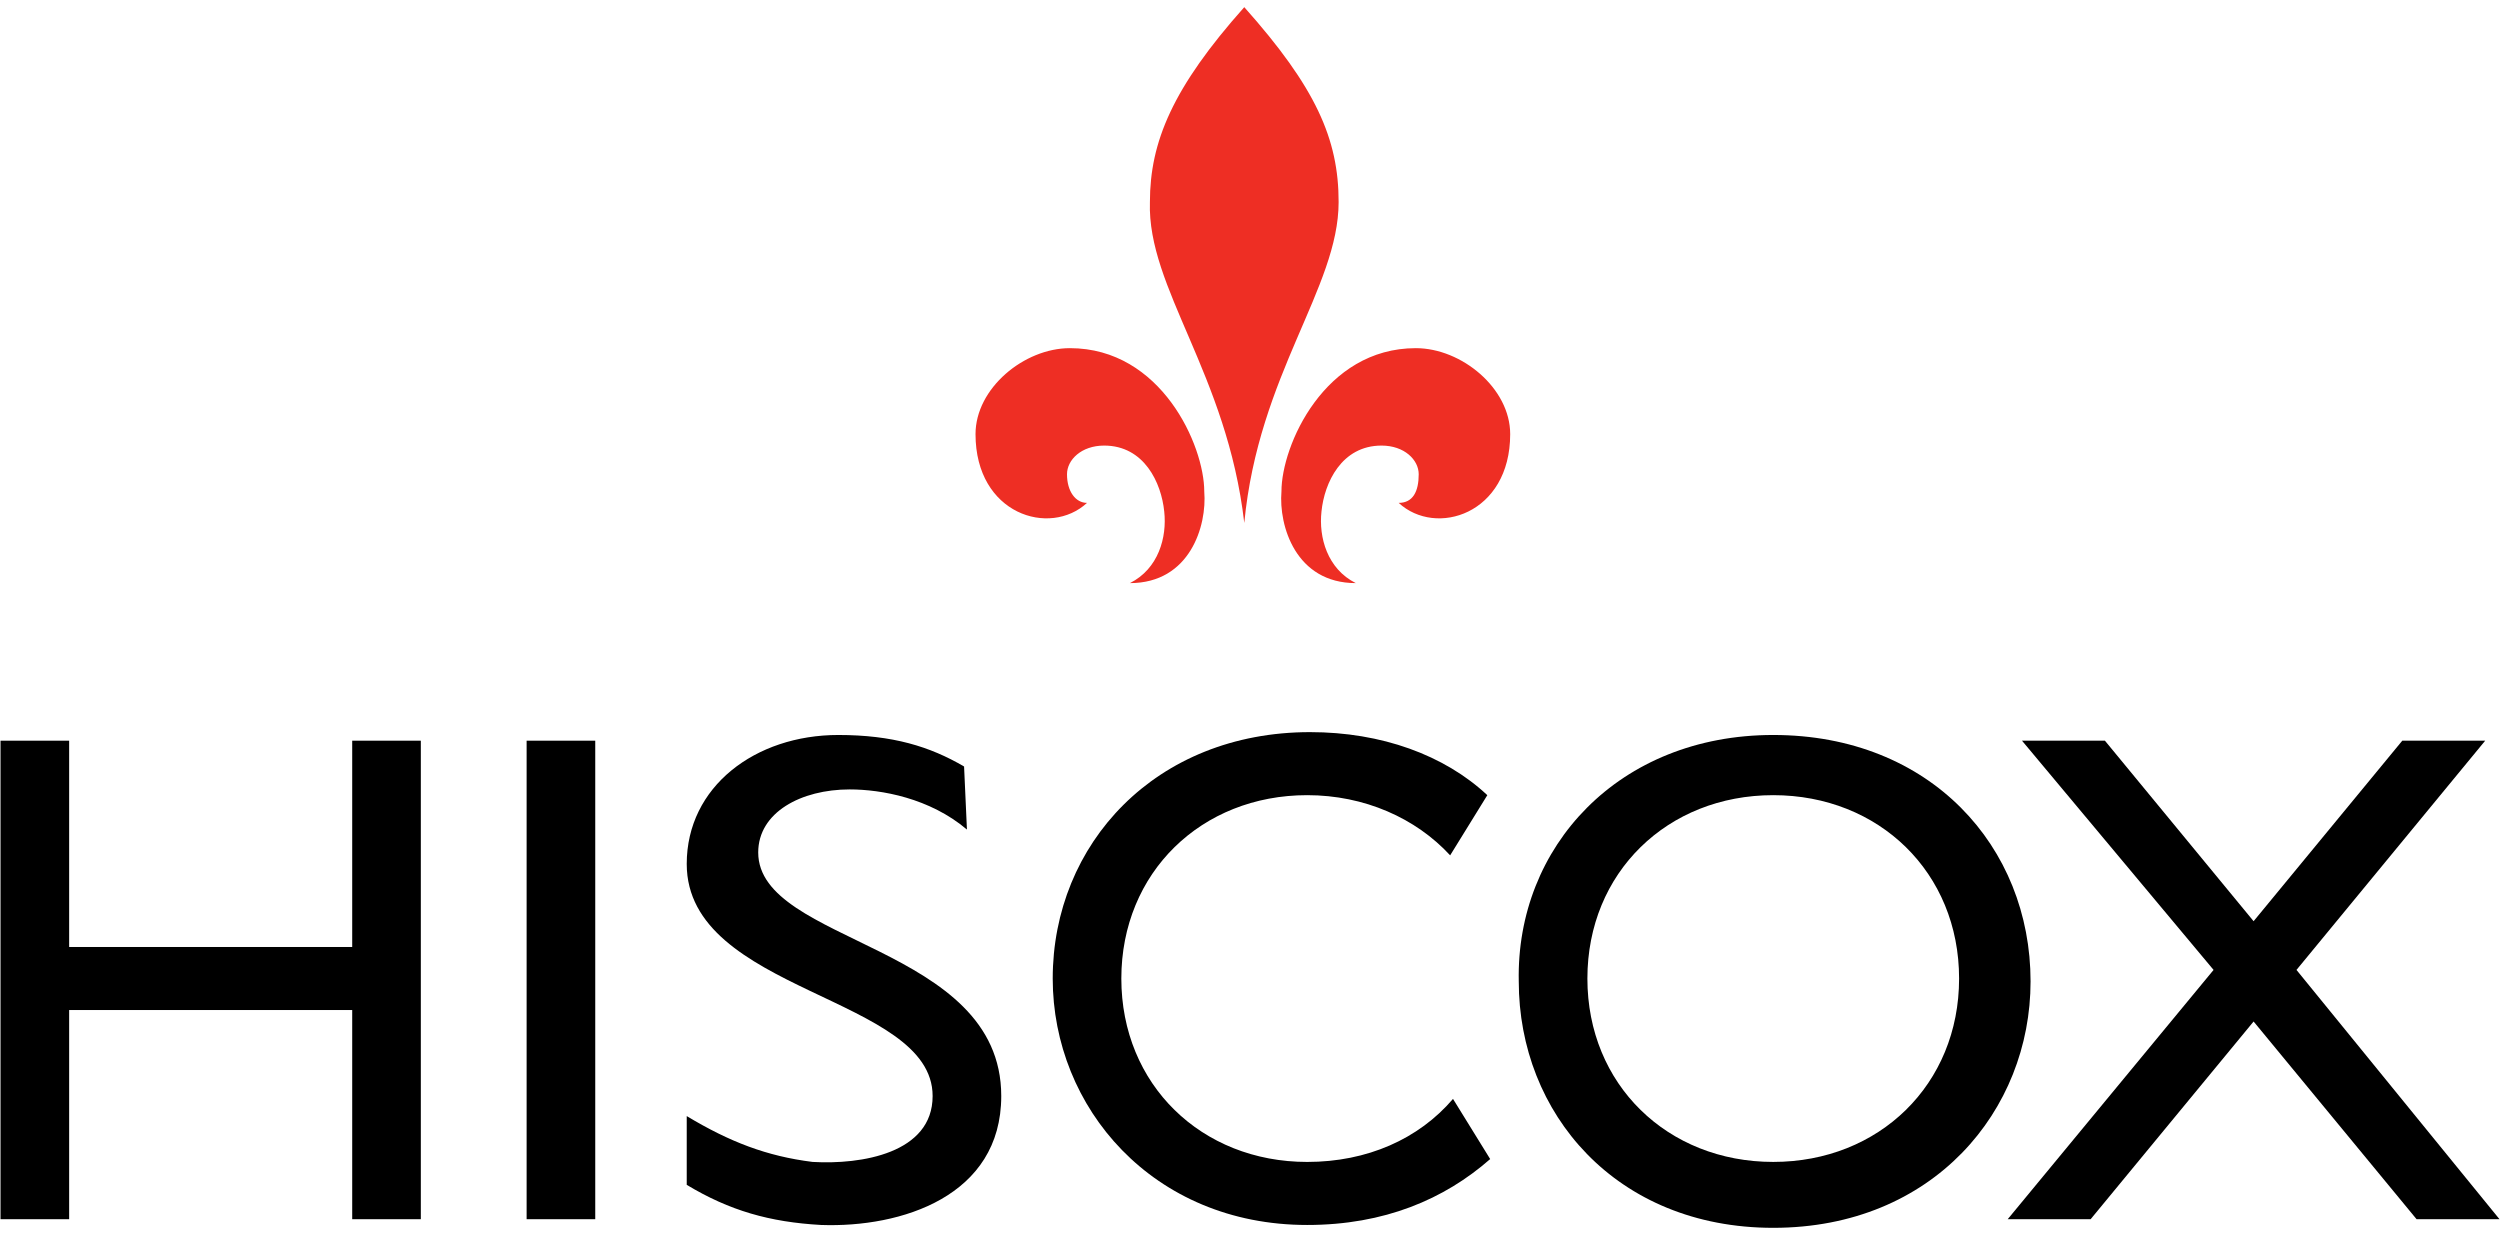
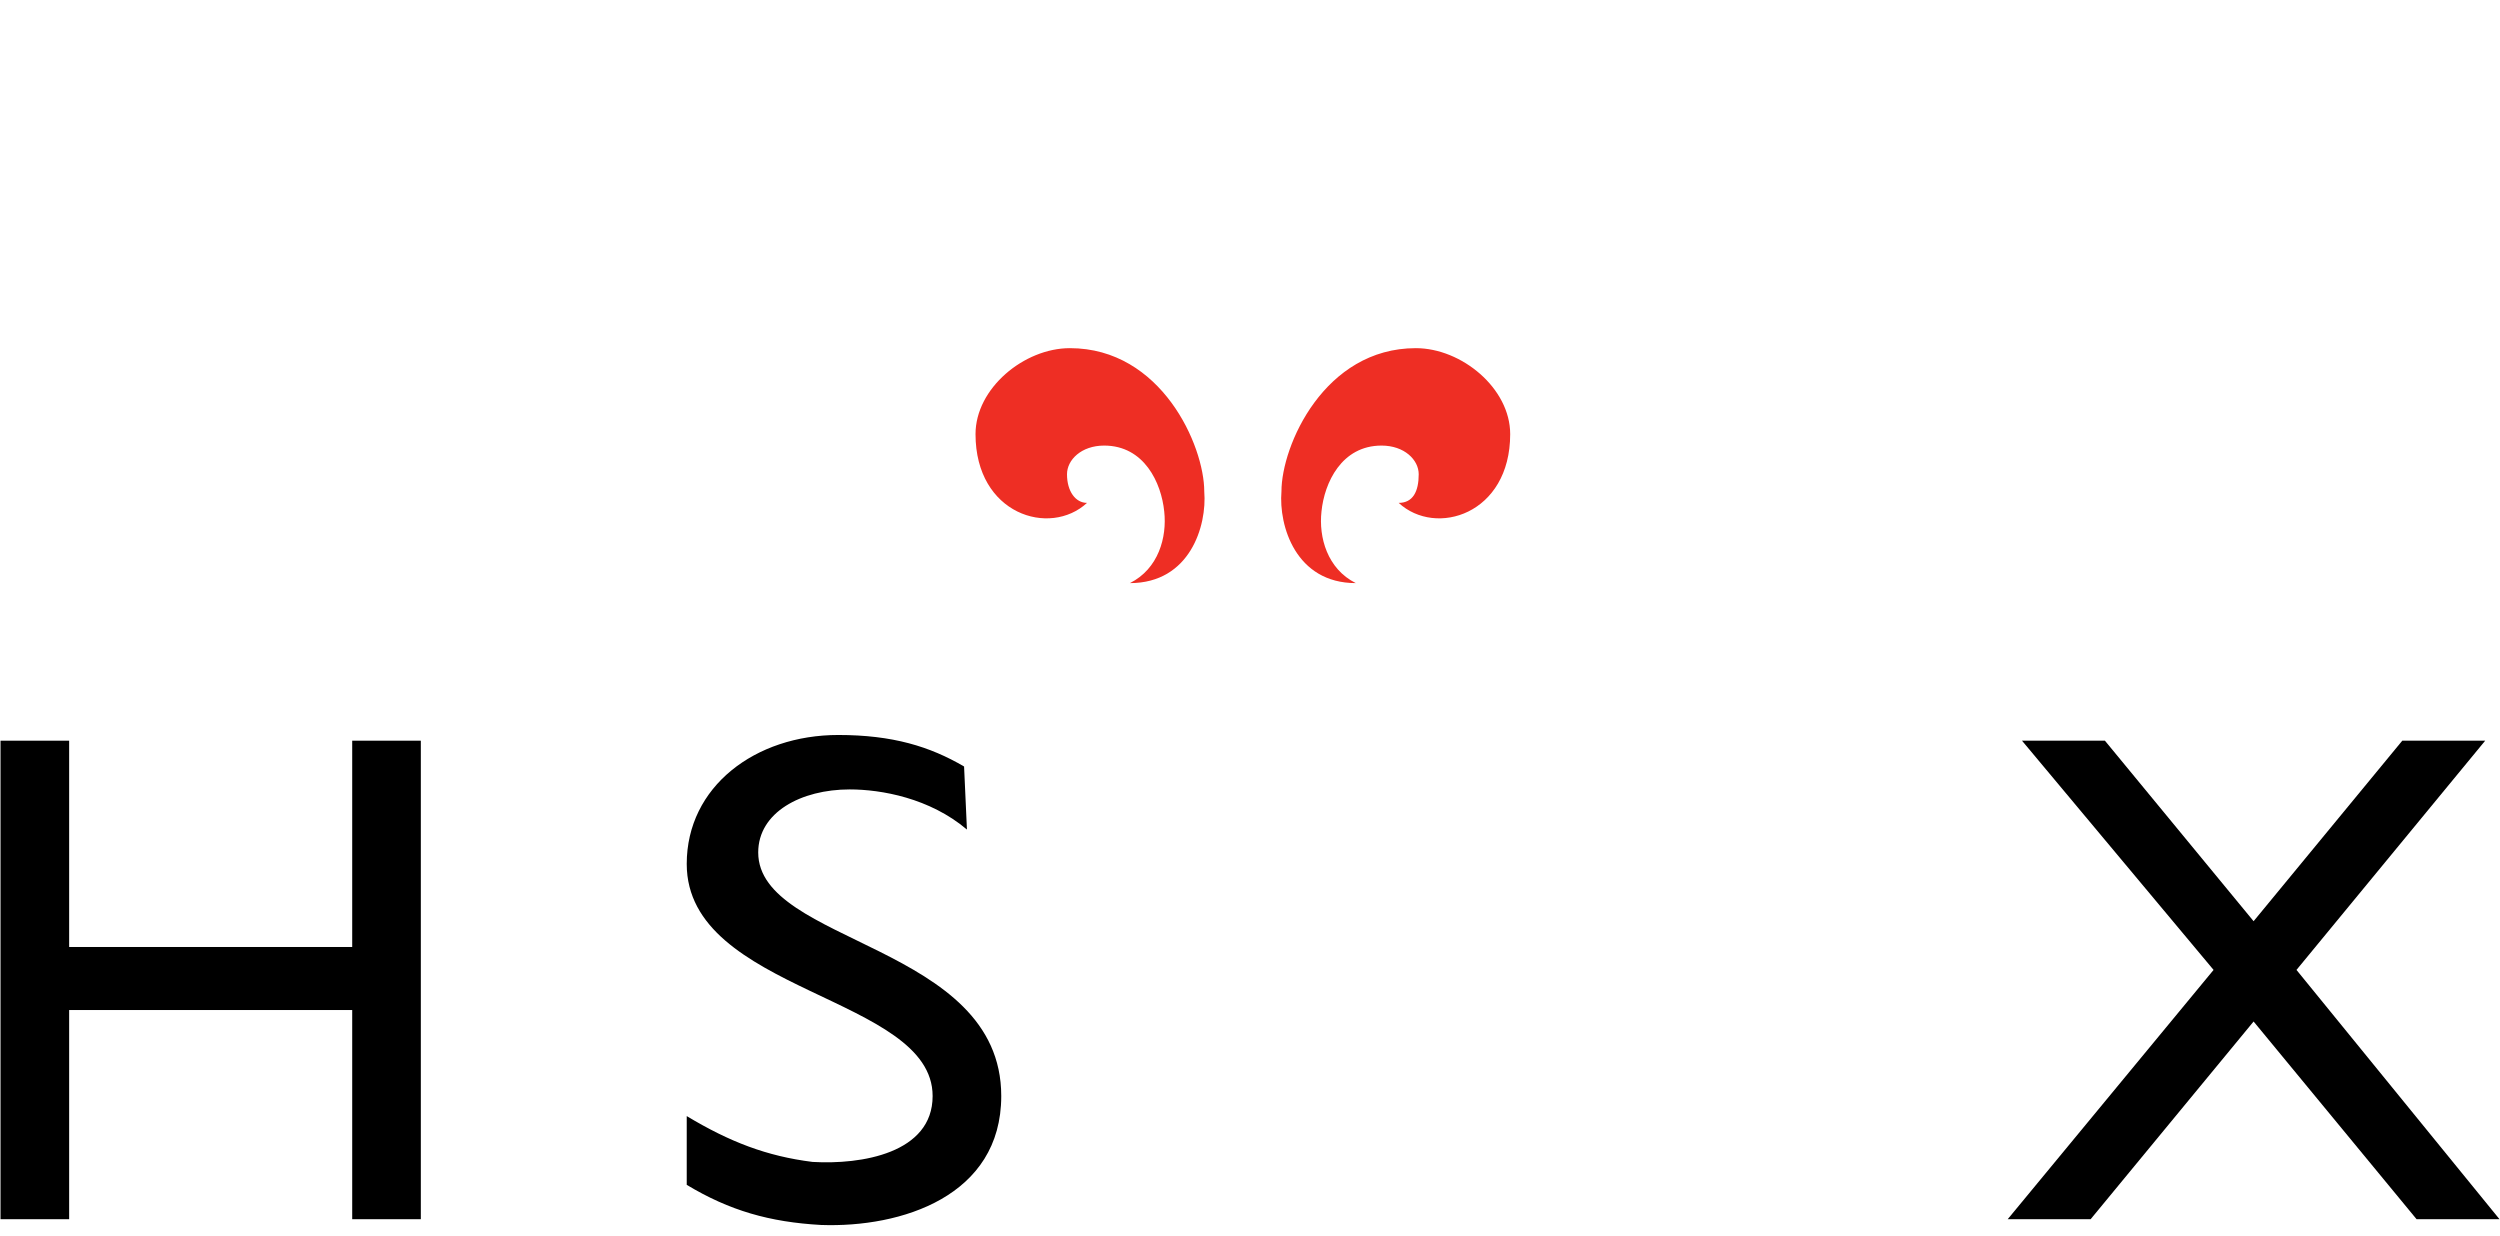
<svg xmlns="http://www.w3.org/2000/svg" width="182" height="90" viewBox="0 0 182 90" fill="none">
  <g clip-path="url(#clip0)">
-     <path d="M90.583 38.07C91.624 27.223 97.452 20.964 97.452 14.706C97.452 10.117 95.787 6.362 90.583 0.521C85.38 6.362 83.714 10.326 83.714 14.706C83.506 20.964 89.335 27.223 90.583 38.07Z" fill="#EE2E24" />
    <path d="M79.135 36.61C76.43 39.113 71.018 37.445 71.018 31.604C71.018 28.266 74.556 25.346 77.887 25.346C84.547 25.346 87.67 32.438 87.67 35.776C87.878 38.279 86.629 42.451 82.258 42.451C84.339 41.408 84.964 39.113 84.756 37.236C84.547 35.15 83.299 32.438 80.384 32.438C78.719 32.438 77.678 33.481 77.678 34.524C77.678 35.776 78.303 36.61 79.135 36.61Z" fill="#EE2E24" />
    <path d="M101.824 36.61C104.53 39.113 109.942 37.445 109.942 31.604C109.942 28.266 106.404 25.346 103.073 25.346C96.413 25.346 93.29 32.438 93.29 35.776C93.082 38.279 94.331 42.451 98.702 42.451C96.621 41.408 95.996 39.113 96.204 37.236C96.413 35.15 97.662 32.438 100.576 32.438C102.241 32.438 103.282 33.481 103.282 34.524C103.282 35.776 102.865 36.61 101.824 36.61Z" fill="#EE2E24" />
-     <path d="M43.334 53.922H38.338V88.758H43.334V53.922Z" fill="black" />
    <path d="M30.636 88.758H25.641V73.53H5.034V88.758H0.038V53.922H5.034V68.941H25.641V53.922H30.636V88.758Z" fill="black" />
    <path d="M167.184 70.61L181.963 88.758H175.927L164.062 74.365L152.198 88.758H146.161L161.148 70.61L147.202 53.922H153.238L164.062 67.064L174.886 53.922H180.922L167.184 70.61Z" fill="black" />
-     <path d="M129.092 53.507C140.54 53.507 147.825 61.642 147.825 71.447C147.825 80.834 140.748 89.386 129.092 89.386C117.643 89.386 110.566 81.042 110.566 71.447C110.358 61.642 117.852 53.507 129.092 53.507ZM129.092 84.588C136.793 84.588 142.622 78.956 142.622 71.238C142.622 63.52 136.793 57.888 129.092 57.888C121.39 57.888 115.562 63.52 115.562 71.238C115.562 78.956 121.39 84.588 129.092 84.588Z" fill="black" />
-     <path d="M105.779 80C103.281 82.92 99.534 84.589 95.163 84.589C87.462 84.589 81.633 78.957 81.633 71.239C81.633 63.52 87.462 57.888 95.163 57.888C99.326 57.888 103.073 59.557 105.571 62.269L108.277 57.888C105.154 54.968 100.575 53.299 95.371 53.299C84.131 53.299 76.638 61.434 76.638 71.239C76.638 80.626 83.923 89.178 95.163 89.178C100.783 89.178 105.154 87.301 108.485 84.38L105.779 80Z" fill="black" />
    <path d="M70.393 60.391C67.687 58.096 64.148 57.47 61.859 57.47C58.32 57.47 55.198 59.139 55.198 62.059C55.198 68.735 72.891 68.735 72.891 79.791C72.891 87.092 65.606 89.386 59.777 89.178C56.031 88.969 53.116 88.135 49.994 86.257V81.251C53.116 83.128 55.822 84.171 59.153 84.588C62.691 84.797 67.895 83.963 67.895 79.791C67.895 72.49 49.994 72.281 49.994 62.894C49.994 57.262 54.99 53.507 61.026 53.507C64.981 53.507 67.687 54.341 70.185 55.801L70.393 60.391Z" fill="black" />
  </g>
  <defs>
    <clipPath id="clip0">
      <rect width="182" height="89.7" fill="white" />
    </clipPath>
  </defs>
</svg>